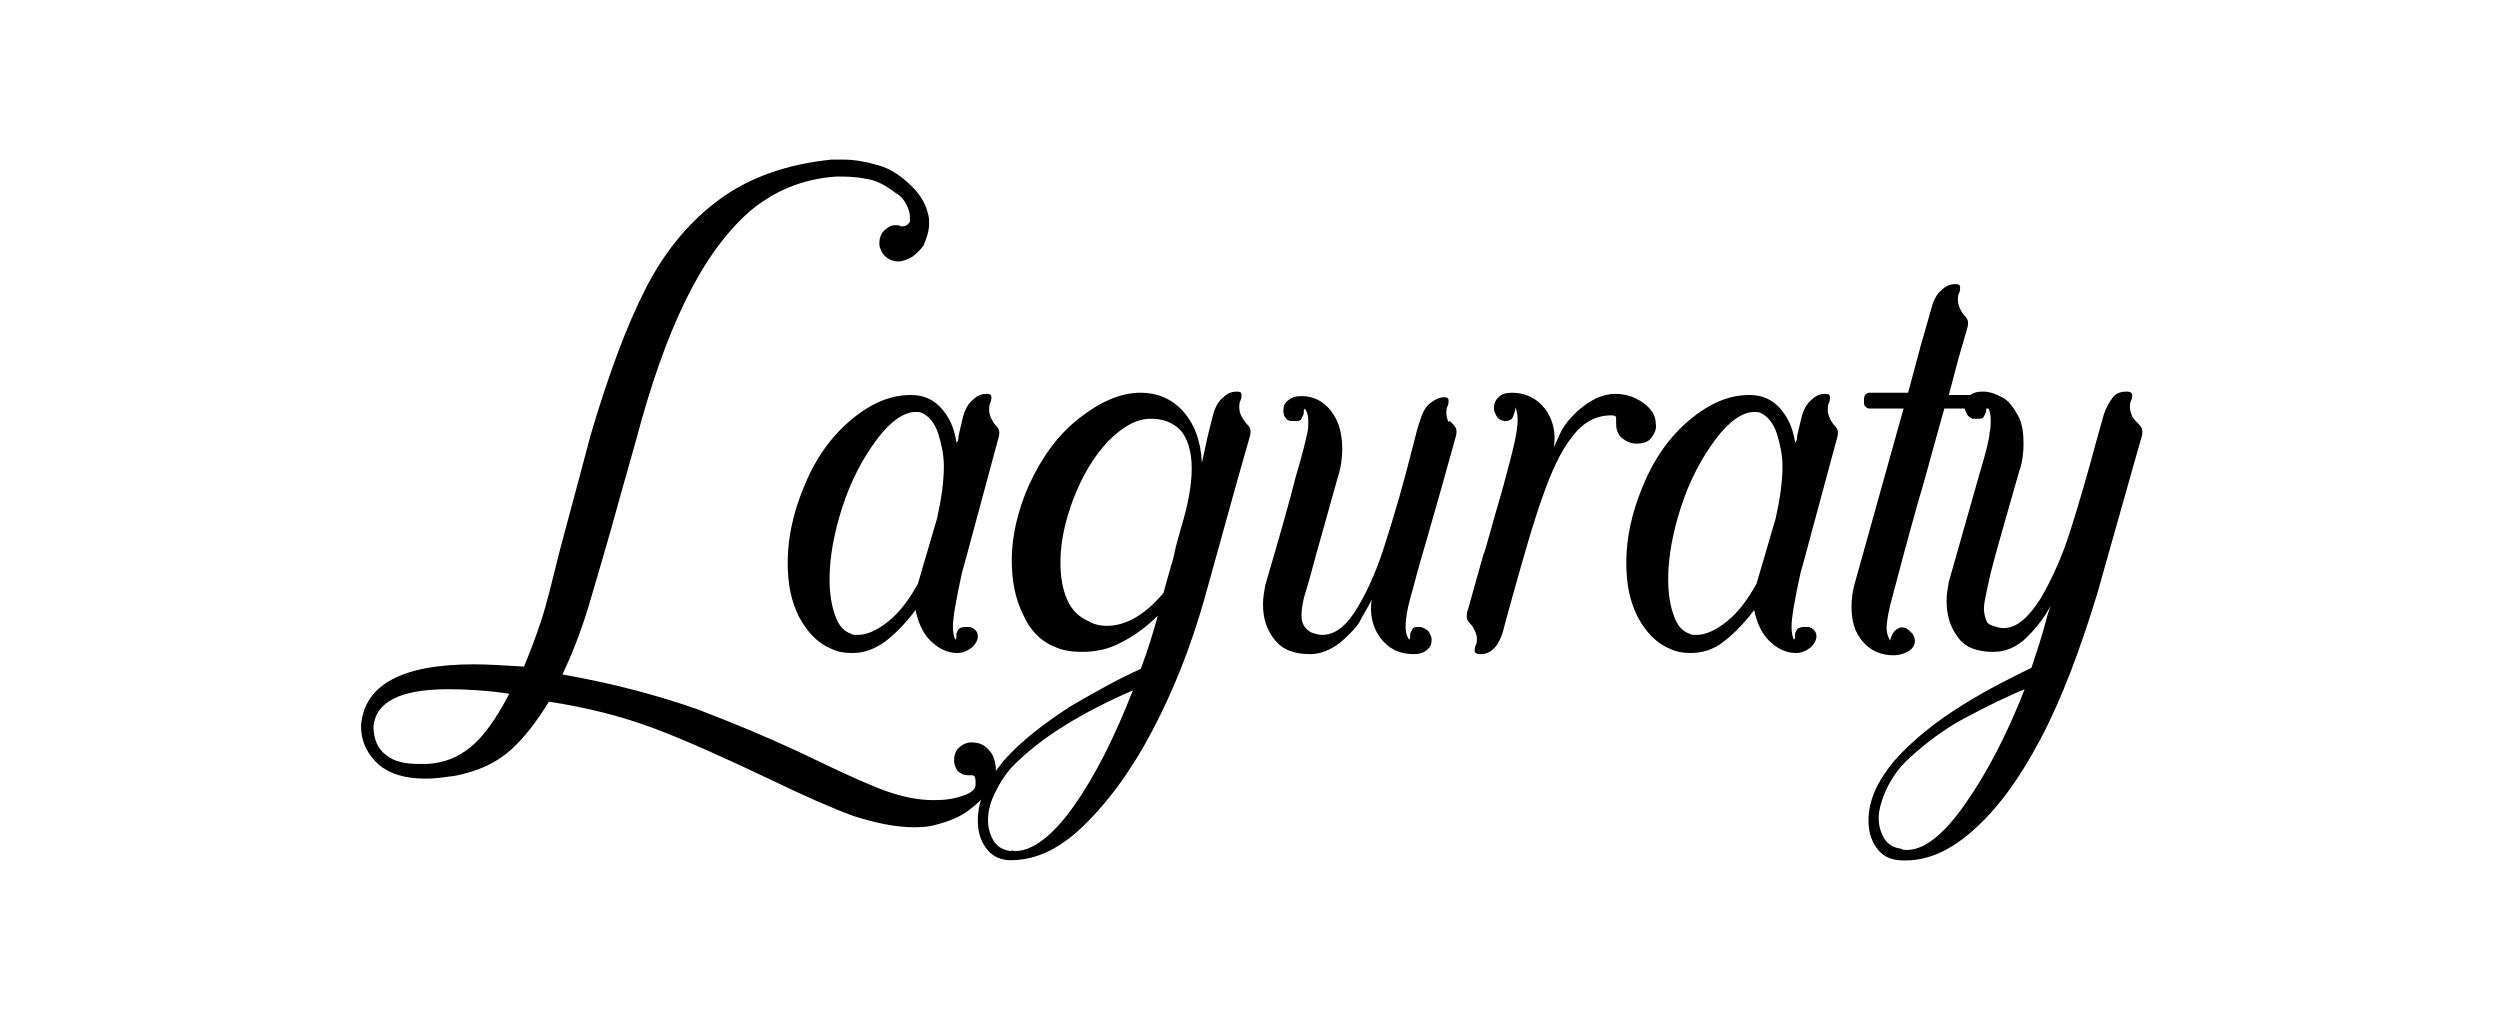
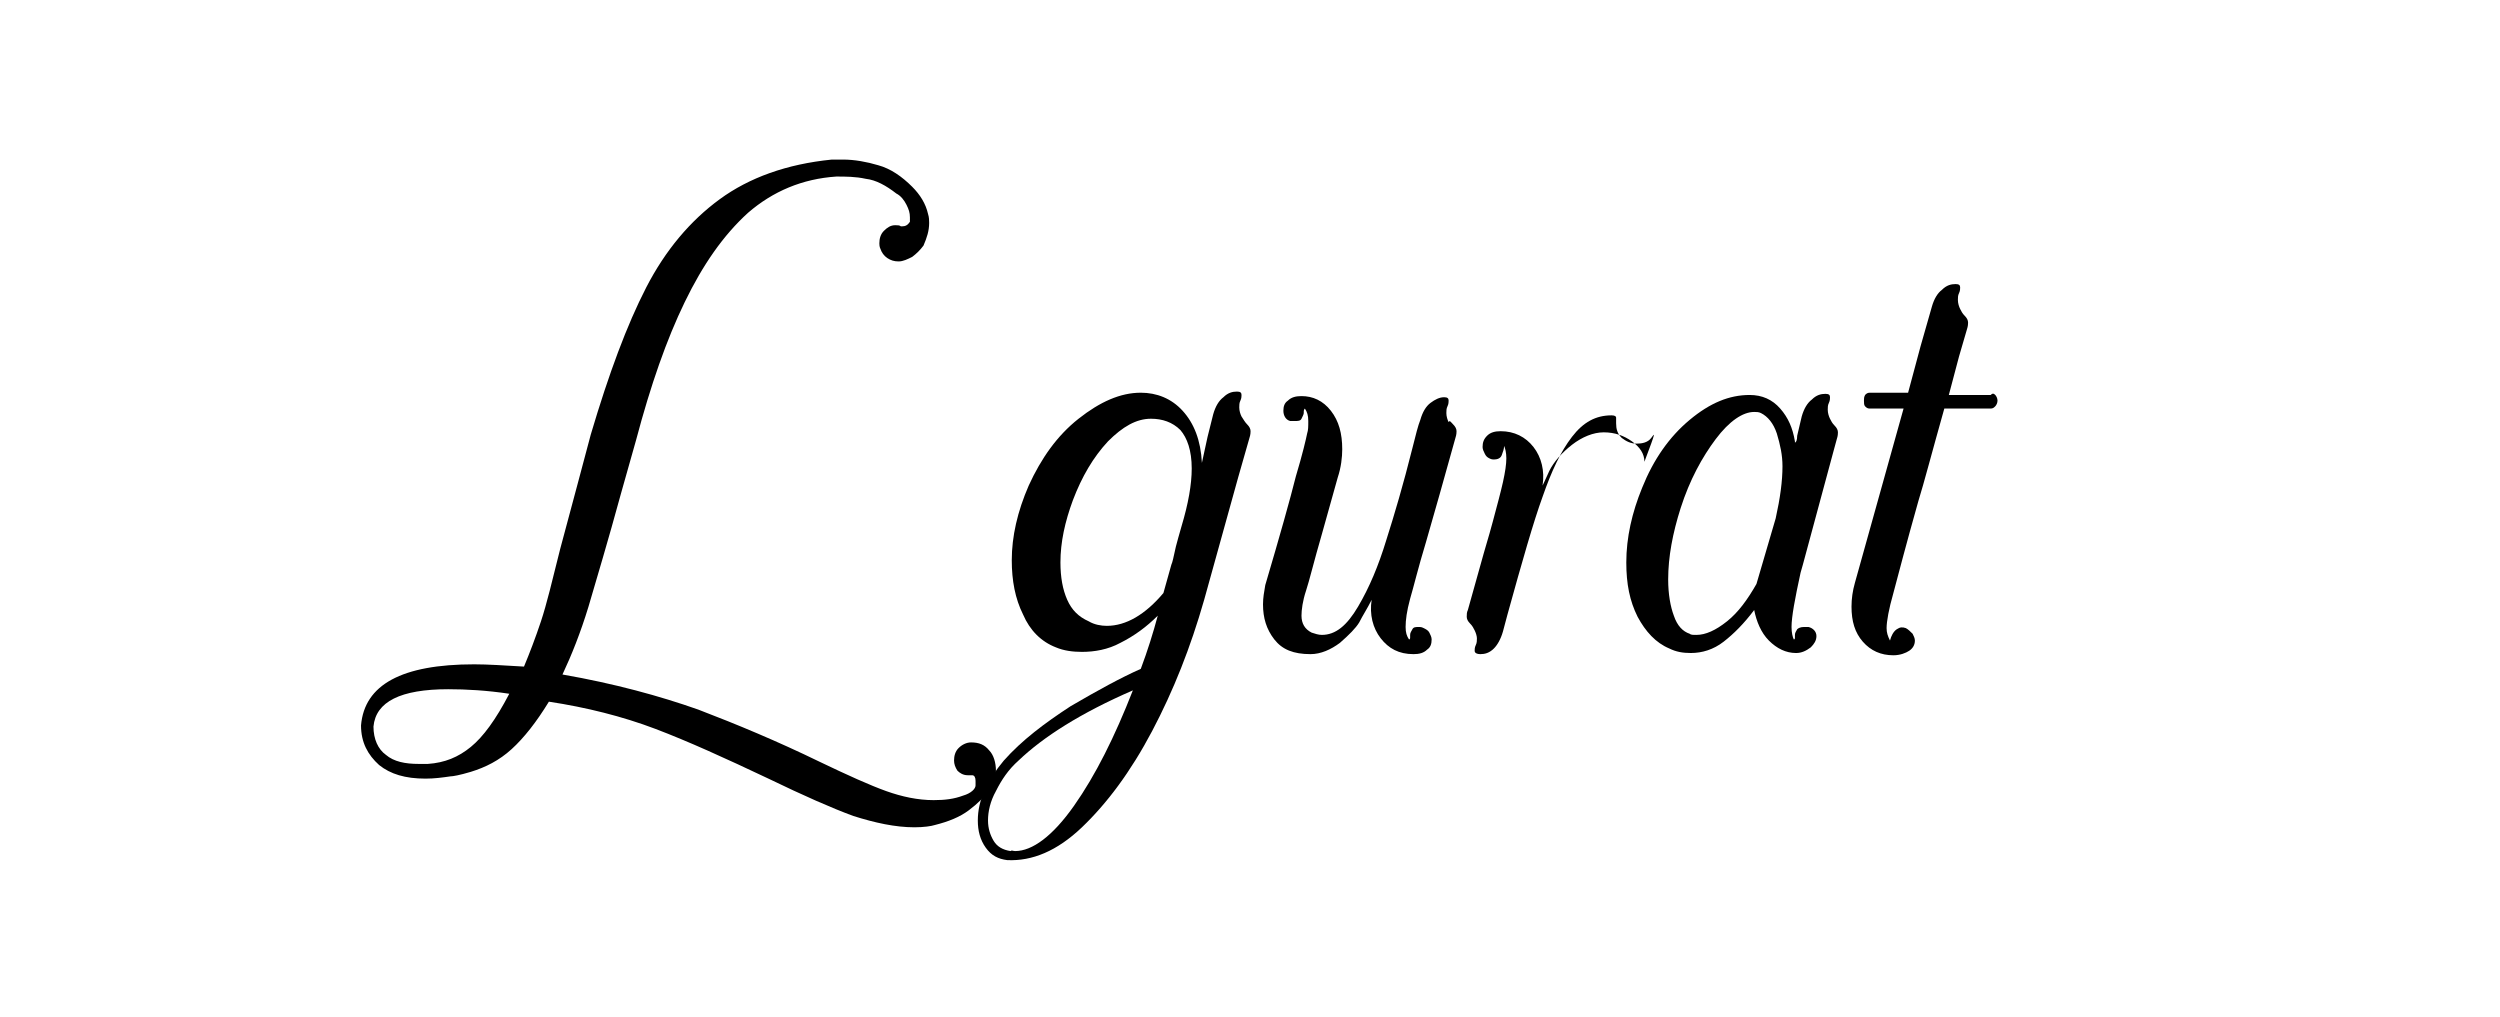
<svg xmlns="http://www.w3.org/2000/svg" version="1.1" id="Layer_1" x="0px" y="0px" viewBox="0 0 220.9 89.9" style="enable-background:new 0 0 220.9 89.9;" xml:space="preserve">
  <style type="text/css">
	.st0{enable-background:new    ;}
</style>
  <g class="st0">
    <path d="M80.8,73.1c-1.7,0-3.5-0.4-5.4-1c-1.9-0.7-4.4-1.8-7.5-3.3c-3.8-1.8-7.1-3.3-10-4.4c-2.9-1.1-6.1-1.9-9.4-2.4   c-1.1,1.8-2.2,3.2-3.3,4.2c-1.1,1-2.3,1.6-3.6,2c-1,0.3-1.6,0.4-1.8,0.4c-0.7,0.1-1.4,0.2-2.2,0.2c-1.8,0-3.1-0.4-4.1-1.2   c-1-0.9-1.6-2-1.6-3.5c0.3-3.6,3.6-5.4,10-5.4c1.2,0,2.7,0.1,4.4,0.2c0.5-1.2,1-2.5,1.5-4s1-3.6,1.7-6.4c1.2-4.5,2.1-7.8,2.7-10.1   c1.6-5.4,3.2-9.7,4.9-13c1.7-3.3,3.9-5.9,6.5-7.8c2.6-1.9,5.9-3.1,9.9-3.5l1,0c1,0,2.1,0.2,3.1,0.5c1.1,0.3,2.1,1,3,1.9h0   c0.7,0.7,1.2,1.5,1.4,2.4c0.1,0.3,0.1,0.6,0.1,0.8c0,0.7-0.2,1.3-0.5,2c-0.3,0.4-0.6,0.7-1,1c-0.4,0.2-0.8,0.4-1.2,0.4   c-0.4,0-0.7-0.1-1-0.3s-0.5-0.5-0.6-0.8c-0.1-0.2-0.1-0.4-0.1-0.5c0-0.4,0.1-0.8,0.4-1.1c0.3-0.3,0.6-0.5,1-0.5   c0.2,0,0.4,0,0.5,0.1h0.1c0.3,0,0.5-0.1,0.7-0.4l0,0c0-0.1,0-0.2,0-0.4c0-0.4-0.1-0.7-0.3-1.1c-0.2-0.4-0.5-0.8-0.9-1   c-0.9-0.7-1.8-1.2-2.7-1.3c-0.9-0.2-1.8-0.2-2.6-0.2c-3,0.2-5.6,1.3-7.8,3.2c-2.2,2-4,4.6-5.6,7.9s-3,7.3-4.3,12.2l-1.3,4.6   c-1.2,4.4-2.2,7.7-2.9,10.1c-0.7,2.3-1.5,4.3-2.3,6c4.6,0.8,8.6,1.9,12,3.1c3.4,1.3,7,2.8,10.7,4.6c2.5,1.2,4.5,2.1,5.9,2.6   s2.8,0.8,4.2,0.8c1,0,1.8-0.1,2.6-0.4c0.7-0.2,1.1-0.6,1.1-0.9V69c0-0.3-0.1-0.5-0.3-0.5c-0.2,0-0.3,0-0.4,0   c-0.4,0-0.7-0.2-0.9-0.4c-0.2-0.3-0.3-0.6-0.3-0.9c0-0.4,0.1-0.8,0.4-1.1c0.3-0.3,0.7-0.5,1.1-0.5c0.7,0,1.2,0.2,1.6,0.7   c0.4,0.4,0.6,1.1,0.6,1.8c0,0.5-0.2,1.1-0.6,1.7c-0.4,0.6-1,1.2-1.8,1.8c-0.8,0.6-1.8,1-3,1.3C82.3,73,81.6,73.1,80.8,73.1z    M41.6,66c1.1-0.9,2.2-2.4,3.4-4.7c-2-0.3-3.8-0.4-5.4-0.4c-4.2,0-6.4,1.1-6.6,3.3c0,1.1,0.4,2,1.1,2.5c0.7,0.6,1.7,0.8,2.9,0.8   c0.4,0,0.7,0,0.8,0C39.3,67.4,40.5,66.9,41.6,66z" />
-     <path d="M84.2,55.4c0,0.5,0.1,0.9,0.2,1.1c0.1,0,0.1-0.1,0.1-0.2c0-0.1,0-0.2,0-0.2c0-0.2,0.1-0.3,0.2-0.5c0.1-0.1,0.3-0.2,0.6-0.2   c0.2,0,0.3,0,0.4,0c0.4,0.1,0.7,0.4,0.7,0.8c0,0.4-0.2,0.7-0.5,1c-0.4,0.3-0.8,0.5-1.3,0.5c-0.9,0-1.7-0.4-2.4-1.1   c-0.7-0.7-1.1-1.7-1.3-2.7c-0.9,1.2-1.8,2.1-2.7,2.8c-1,0.7-1.9,1-2.9,1c-0.7,0-1.3-0.1-1.9-0.4c-1.2-0.5-2.1-1.5-2.8-2.8   c-0.7-1.4-1-2.9-1-4.8c0-2.2,0.5-4.4,1.4-6.6c1-2.5,2.4-4.5,4.2-6c1.8-1.5,3.5-2.2,5.3-2.2c1.1,0,2,0.4,2.7,1.2   c0.7,0.8,1.1,1.7,1.3,2.9l0,0.1c0.1,0,0.2-0.2,0.2-0.6l0.4-1.7c0.2-0.7,0.5-1.2,0.9-1.5c0.4-0.4,0.8-0.5,1.2-0.5   c0.3,0,0.4,0.1,0.4,0.3c0,0.1,0,0.3-0.1,0.5c-0.1,0.2-0.1,0.4-0.1,0.6c0,0.3,0.1,0.6,0.2,0.8c0.1,0.2,0.2,0.4,0.4,0.6   c0.2,0.2,0.3,0.4,0.3,0.6c0,0.1,0,0.3-0.1,0.6l-0.3,1.1l-2.7,10l-0.2,0.7C84.5,52.9,84.2,54.5,84.2,55.4z M83.4,41.2   c0-1-0.2-1.9-0.5-2.9c-0.3-0.9-0.8-1.5-1.4-1.8c-0.2-0.1-0.4-0.1-0.6-0.1c-1,0-2.2,0.8-3.4,2.4c-1.2,1.6-2.3,3.6-3.1,6.1   c-0.7,2.2-1.1,4.3-1.1,6.3c0,1.3,0.2,2.4,0.5,3.2c0.3,0.9,0.8,1.4,1.4,1.6c0.1,0.1,0.3,0.1,0.6,0.1c0.8,0,1.7-0.4,2.7-1.2   c1-0.8,1.8-1.9,2.6-3.3l1.7-5.8C83.2,44,83.4,42.5,83.4,41.2z" />
    <path d="M110.2,37.5c0.2,0.2,0.3,0.4,0.3,0.6c0,0.1,0,0.3-0.1,0.6l-1,3.5L106.4,53c-1.2,4.2-2.7,8-4.6,11.6c-1.9,3.6-4,6.4-6.2,8.5   c-2.2,2.1-4.4,3-6.6,2.9c-0.8-0.1-1.4-0.4-1.9-1.1c-0.5-0.7-0.7-1.5-0.7-2.4c0-1.8,0.8-3.5,2.3-5.3c1.6-1.8,3.6-3.3,5.9-4.8   c2.4-1.4,4.4-2.5,6.2-3.3c0.6-1.6,1.1-3.2,1.5-4.7c-1,1-2.1,1.8-3.3,2.4c-1.1,0.6-2.3,0.8-3.4,0.8c-0.8,0-1.6-0.1-2.3-0.4   c-1.3-0.5-2.3-1.5-2.9-2.9c-0.7-1.4-1-3-1-4.8c0-2.1,0.5-4.3,1.5-6.6c1.1-2.4,2.5-4.4,4.4-5.9c1.9-1.5,3.7-2.3,5.5-2.3   c1.4,0,2.7,0.5,3.7,1.6c1,1.1,1.6,2.6,1.7,4.6l0.5-2.3l0.5-2c0.2-0.7,0.5-1.2,0.9-1.5c0.4-0.4,0.8-0.5,1.2-0.5   c0.3,0,0.4,0.1,0.4,0.3c0,0.1,0,0.3-0.1,0.5c-0.1,0.2-0.1,0.4-0.1,0.6c0,0.3,0.1,0.6,0.2,0.8C109.9,37.1,110,37.3,110.2,37.5z    M89.7,75.2c1.5,0,3.3-1.3,5.2-4c1.9-2.7,3.6-6.1,5.2-10.2c-4.6,2-7.9,4.1-10.1,6.2c-0.9,0.8-1.5,1.7-2,2.7   c-0.5,0.9-0.7,1.8-0.7,2.6c0,0.7,0.2,1.3,0.5,1.8c0.3,0.5,0.8,0.8,1.5,0.9C89.4,75.1,89.5,75.2,89.7,75.2z M97.8,55.3   c1.7,0,3.4-1,5-2.9l0.7-2.5c0.1-0.2,0.2-0.7,0.4-1.6c0.1-0.4,0.3-1.1,0.5-1.8c0.6-2,0.9-3.7,0.9-5.1c0-1.6-0.4-2.7-1-3.4   c-0.7-0.7-1.6-1-2.6-1c-1.3,0-2.5,0.7-3.8,2c-1.3,1.4-2.3,3.1-3.1,5.2c-0.7,1.9-1.1,3.7-1.1,5.5c0,1.3,0.2,2.4,0.6,3.3   c0.4,0.9,1,1.5,1.9,1.9C96.7,55.2,97.3,55.3,97.8,55.3z" />
    <path d="M128.4,37.5c0.2,0.2,0.3,0.4,0.3,0.6c0,0.1,0,0.3-0.1,0.6l-1.4,5l-1.2,4.2c-0.7,2.3-1.1,4-1.4,5c-0.3,1.1-0.4,1.9-0.4,2.5   c0,0.5,0.1,0.8,0.3,1.1c0.1,0,0.1-0.1,0.1-0.2c0-0.1,0-0.2,0-0.2c0-0.2,0.1-0.3,0.2-0.5c0.1-0.2,0.3-0.2,0.6-0.2   c0.1,0,0.2,0,0.4,0.1c0.2,0.1,0.4,0.2,0.5,0.4s0.2,0.4,0.2,0.6c0,0.4-0.1,0.7-0.4,0.9c-0.3,0.3-0.7,0.4-1.2,0.4   c-1.3,0-2.2-0.5-2.9-1.4s-1-2.1-0.8-3.4c-0.4,0.8-0.8,1.4-1.1,2c-0.3,0.5-0.9,1.1-1.7,1.8c-0.8,0.6-1.7,1-2.6,1   c-1.5,0-2.5-0.4-3.2-1.3c-0.7-0.9-1-1.9-1-3.1c0-0.6,0.1-1.1,0.2-1.7c1.3-4.4,2.2-7.6,2.7-9.6c0.6-2,0.9-3.3,1-3.8   c0.1-0.3,0.1-0.6,0.1-1.1c0-0.5-0.1-0.8-0.3-1.1c-0.1,0.1-0.1,0.2-0.1,0.4c0,0.1-0.1,0.3-0.2,0.5c-0.1,0.2-0.3,0.2-0.6,0.2   c-0.2,0-0.3,0-0.4,0c-0.4-0.1-0.6-0.5-0.6-0.9c0-0.4,0.1-0.7,0.4-0.9c0.3-0.3,0.7-0.4,1.2-0.4c1,0,1.9,0.4,2.6,1.3   c0.7,0.9,1,2,1,3.4c0,0.7-0.1,1.6-0.4,2.5l-1.4,5c-0.7,2.4-1.1,4.1-1.4,5s-0.4,1.7-0.4,2.2c0,0.7,0.3,1.2,0.9,1.5   c0.3,0.1,0.6,0.2,0.9,0.2c1.2,0,2.2-0.8,3.2-2.5c1-1.7,1.8-3.6,2.5-5.9c0.7-2.2,1.5-4.9,2.3-8.1c0.3-1.2,0.5-2,0.7-2.5   c0.2-0.7,0.5-1.2,0.9-1.5s0.8-0.5,1.2-0.5c0.3,0,0.4,0.1,0.4,0.3c0,0.1,0,0.3-0.1,0.5c-0.1,0.2-0.1,0.4-0.1,0.6   c0,0.3,0.1,0.6,0.2,0.8C128.1,37.1,128.2,37.3,128.4,37.5z" />
-     <path d="M145.9,38.7c-0.3,0.4-0.8,0.5-1.3,0.5c-0.5,0-0.9-0.2-1.3-0.5c-0.4-0.4-0.5-0.8-0.5-1.3l0-0.5c0-0.1-0.1-0.2-0.4-0.2   c-1.4,0-2.5,0.6-3.5,1.9c-1,1.3-1.8,3-2.6,5.3c-0.8,2.2-1.8,5.7-3.1,10.4l-0.4,1.5c-0.2,0.7-0.5,1.2-0.8,1.5   c-0.4,0.4-0.8,0.5-1.2,0.5c-0.3,0-0.5-0.1-0.5-0.3c0-0.1,0-0.3,0.1-0.5c0.1-0.2,0.1-0.4,0.1-0.6c0-0.2-0.1-0.5-0.2-0.7   c-0.1-0.2-0.2-0.4-0.4-0.6c-0.2-0.2-0.3-0.4-0.3-0.6c0-0.2,0-0.4,0.1-0.6l1.4-5c0,0.2,0.3-0.9,1-3.4c0.1-0.4,0.4-1.3,0.8-2.8   c0.4-1.5,0.7-2.6,0.9-3.5c0.2-0.9,0.3-1.6,0.3-2.1s-0.1-0.9-0.2-1.1c0,0.3-0.1,0.5-0.2,0.8c-0.1,0.3-0.4,0.4-0.7,0.4   c-0.1,0-0.2,0-0.4-0.1c-0.2-0.1-0.3-0.2-0.4-0.4s-0.2-0.4-0.2-0.6c0-0.4,0.1-0.7,0.4-1c0.3-0.3,0.7-0.4,1.2-0.4   c1.2,0,2.2,0.5,2.9,1.4c0.7,0.9,1,2.1,0.8,3.4c0,0,0.2-0.4,0.6-1.3c0.4-0.8,1.1-1.6,2-2.3c0.9-0.7,1.9-1.1,2.8-1.1   c1,0,1.8,0.3,2.5,0.8c0.7,0.5,1.1,1.1,1.1,1.8C146.4,37.9,146.2,38.3,145.9,38.7z" />
+     <path d="M145.9,38.7c-0.3,0.4-0.8,0.5-1.3,0.5c-0.5,0-0.9-0.2-1.3-0.5c-0.4-0.4-0.5-0.8-0.5-1.3l0-0.5c0-0.1-0.1-0.2-0.4-0.2   c-1.4,0-2.5,0.6-3.5,1.9c-1,1.3-1.8,3-2.6,5.3c-0.8,2.2-1.8,5.7-3.1,10.4l-0.4,1.5c-0.2,0.7-0.5,1.2-0.8,1.5   c-0.4,0.4-0.8,0.5-1.2,0.5c-0.3,0-0.5-0.1-0.5-0.3c0-0.1,0-0.3,0.1-0.5c0.1-0.2,0.1-0.4,0.1-0.6c0-0.2-0.1-0.5-0.2-0.7   c-0.1-0.2-0.2-0.4-0.4-0.6c-0.2-0.2-0.3-0.4-0.3-0.6c0-0.2,0-0.4,0.1-0.6l1.4-5c0.1-0.4,0.4-1.3,0.8-2.8   c0.4-1.5,0.7-2.6,0.9-3.5c0.2-0.9,0.3-1.6,0.3-2.1s-0.1-0.9-0.2-1.1c0,0.3-0.1,0.5-0.2,0.8c-0.1,0.3-0.4,0.4-0.7,0.4   c-0.1,0-0.2,0-0.4-0.1c-0.2-0.1-0.3-0.2-0.4-0.4s-0.2-0.4-0.2-0.6c0-0.4,0.1-0.7,0.4-1c0.3-0.3,0.7-0.4,1.2-0.4   c1.2,0,2.2,0.5,2.9,1.4c0.7,0.9,1,2.1,0.8,3.4c0,0,0.2-0.4,0.6-1.3c0.4-0.8,1.1-1.6,2-2.3c0.9-0.7,1.9-1.1,2.8-1.1   c1,0,1.8,0.3,2.5,0.8c0.7,0.5,1.1,1.1,1.1,1.8C146.4,37.9,146.2,38.3,145.9,38.7z" />
    <path d="M158.3,55.4c0,0.5,0.1,0.9,0.2,1.1c0.1,0,0.1-0.1,0.1-0.2c0-0.1,0-0.2,0-0.2c0-0.2,0.1-0.3,0.2-0.5   c0.1-0.1,0.3-0.2,0.6-0.2c0.2,0,0.3,0,0.4,0c0.4,0.1,0.7,0.4,0.7,0.8c0,0.4-0.2,0.7-0.5,1c-0.4,0.3-0.8,0.5-1.3,0.5   c-0.9,0-1.7-0.4-2.4-1.1c-0.7-0.7-1.1-1.7-1.3-2.7c-0.9,1.2-1.8,2.1-2.7,2.8s-1.9,1-2.9,1c-0.7,0-1.3-0.1-1.9-0.4   c-1.2-0.5-2.1-1.5-2.8-2.8c-0.7-1.4-1-2.9-1-4.8c0-2.2,0.5-4.4,1.4-6.6c1-2.5,2.4-4.5,4.2-6c1.8-1.5,3.5-2.2,5.3-2.2   c1.1,0,2,0.4,2.7,1.2c0.7,0.8,1.1,1.7,1.3,2.9l0,0.1c0.1,0,0.2-0.2,0.2-0.6l0.4-1.7c0.2-0.7,0.5-1.2,0.9-1.5   c0.4-0.4,0.8-0.5,1.2-0.5c0.3,0,0.4,0.1,0.4,0.3c0,0.1,0,0.3-0.1,0.5c-0.1,0.2-0.1,0.4-0.1,0.6c0,0.3,0.1,0.6,0.2,0.8   c0.1,0.2,0.2,0.4,0.4,0.6c0.2,0.2,0.3,0.4,0.3,0.6c0,0.1,0,0.3-0.1,0.6l-0.3,1.1l-2.7,10l-0.2,0.7   C158.6,52.9,158.3,54.5,158.3,55.4z M157.5,41.2c0-1-0.2-1.9-0.5-2.9c-0.3-0.9-0.8-1.5-1.4-1.8c-0.2-0.1-0.4-0.1-0.6-0.1   c-1,0-2.2,0.8-3.4,2.4c-1.2,1.6-2.3,3.6-3.1,6.1c-0.7,2.2-1.1,4.3-1.1,6.3c0,1.3,0.2,2.4,0.5,3.2c0.3,0.9,0.8,1.4,1.4,1.6   c0.1,0.1,0.3,0.1,0.6,0.1c0.8,0,1.7-0.4,2.7-1.2c1-0.8,1.8-1.9,2.6-3.3l1.7-5.8C157.3,44,157.5,42.5,157.5,41.2z" />
    <path d="M176.3,34.9c0.1,0.1,0.2,0.3,0.2,0.5c0,0.2-0.1,0.4-0.2,0.5s-0.2,0.2-0.4,0.2h-4.1c-1.1,3.9-1.8,6.6-2.3,8.2   c-1.1,3.9-1.8,6.6-2.2,8.1c-0.4,1.4-0.6,2.5-0.6,3.1c0,0.4,0.1,0.7,0.3,1.1c0.1-0.4,0.3-0.8,0.6-1c0.3-0.2,0.5-0.2,0.8-0.1   c0.2,0.1,0.4,0.3,0.6,0.5c0.1,0.2,0.2,0.4,0.2,0.6c0,0.4-0.2,0.7-0.5,0.9c-0.3,0.2-0.8,0.4-1.4,0.4c-1.1,0-2-0.4-2.7-1.2   c-0.7-0.8-1-1.8-1-3.1c0-0.7,0.1-1.4,0.3-2.1l4.3-15.4h-3c-0.2,0-0.3-0.1-0.4-0.2c-0.1-0.1-0.1-0.3-0.1-0.5s0-0.3,0.1-0.5   c0.1-0.1,0.2-0.2,0.4-0.2h3.4l1.1-4.1l1-3.5c0.2-0.7,0.5-1.2,0.9-1.5c0.4-0.4,0.8-0.5,1.2-0.5c0.3,0,0.4,0.1,0.4,0.3   c0,0.1,0,0.3-0.1,0.5c-0.1,0.2-0.1,0.4-0.1,0.6c0,0.3,0.1,0.6,0.2,0.8c0.1,0.2,0.2,0.4,0.4,0.6c0.2,0.2,0.3,0.4,0.3,0.6   c0,0.1,0,0.3-0.1,0.6l-0.7,2.4l-0.9,3.4h3.7C176.1,34.7,176.2,34.8,176.3,34.9z" />
-     <path d="M189,37.5c0.2,0.2,0.3,0.4,0.3,0.6c0,0.2,0,0.4-0.1,0.6l-3.9,13.8c-1.5,4.9-3.1,9.2-5,12.8s-3.9,6.3-6.1,8.2   s-4.3,2.7-6.5,2.5c-0.8-0.1-1.4-0.4-1.9-1.1s-0.7-1.5-0.7-2.4c0-1.8,0.8-3.5,2.3-5.3c1.6-1.8,3.6-3.4,6-4.9   c2.4-1.5,4.5-2.5,6.1-3.3c0.5-1.5,1-3,1.4-4.6l0.3-0.9c-0.5,1-1.2,1.9-2.1,2.8s-1.9,1.3-3,1.3c-1.4,0-2.5-0.4-3.1-1.3   c-0.7-0.9-1-2-1-3.2c0-0.6,0.1-1.1,0.2-1.7l2.7-9.5c0.6-2,0.9-3.2,0.9-3.7c0.1-0.3,0.1-0.7,0.1-1.1c0-0.5-0.1-0.9-0.3-1.2   c-0.1,0.1-0.1,0.2-0.1,0.4c0,0.1-0.1,0.3-0.2,0.5s-0.3,0.2-0.6,0.2c-0.2,0-0.3,0-0.4,0c-0.2-0.1-0.4-0.2-0.5-0.4   c-0.1-0.2-0.2-0.4-0.2-0.6c0-0.4,0.1-0.7,0.4-1c0.3-0.3,0.7-0.4,1.2-0.4c0.6,0,1.1,0.2,1.7,0.5s1,0.9,1.4,1.6   c0.4,0.7,0.5,1.6,0.5,2.5c0,0.8-0.1,1.7-0.4,2.5l-1.2,4.2c-0.8,2.8-1.3,4.6-1.5,5.6s-0.4,1.7-0.4,2.3c0,0.4,0.1,0.7,0.2,1   s0.3,0.4,0.6,0.5c0.3,0.1,0.6,0.2,0.9,0.2c1.2,0,2.2-0.9,3.3-2.6c1-1.7,1.9-3.7,2.6-5.9c0.7-2.2,1.5-4.9,2.3-7.9l0.7-2.5   c0.2-0.6,0.5-1.1,0.8-1.5s0.8-0.5,1.2-0.5c0.3,0,0.5,0.1,0.5,0.3c0,0.1,0,0.3-0.1,0.5c-0.1,0.2-0.1,0.4-0.1,0.6   c0,0.3,0.1,0.5,0.2,0.8C188.6,37.1,188.8,37.3,189,37.5z M168.5,75.1c1.5,0,3.2-1.3,5.1-4c1.9-2.7,3.7-6.1,5.3-10.2   c-1.5,0.6-3.3,1.5-5.2,2.5s-3.6,2.3-5,3.6c-0.9,0.8-1.5,1.7-2,2.7c-0.4,0.9-0.7,1.8-0.7,2.6c0,0.7,0.2,1.3,0.5,1.8   c0.3,0.5,0.8,0.8,1.5,0.9C168.1,75.1,168.3,75.1,168.5,75.1z" />
  </g>
</svg>